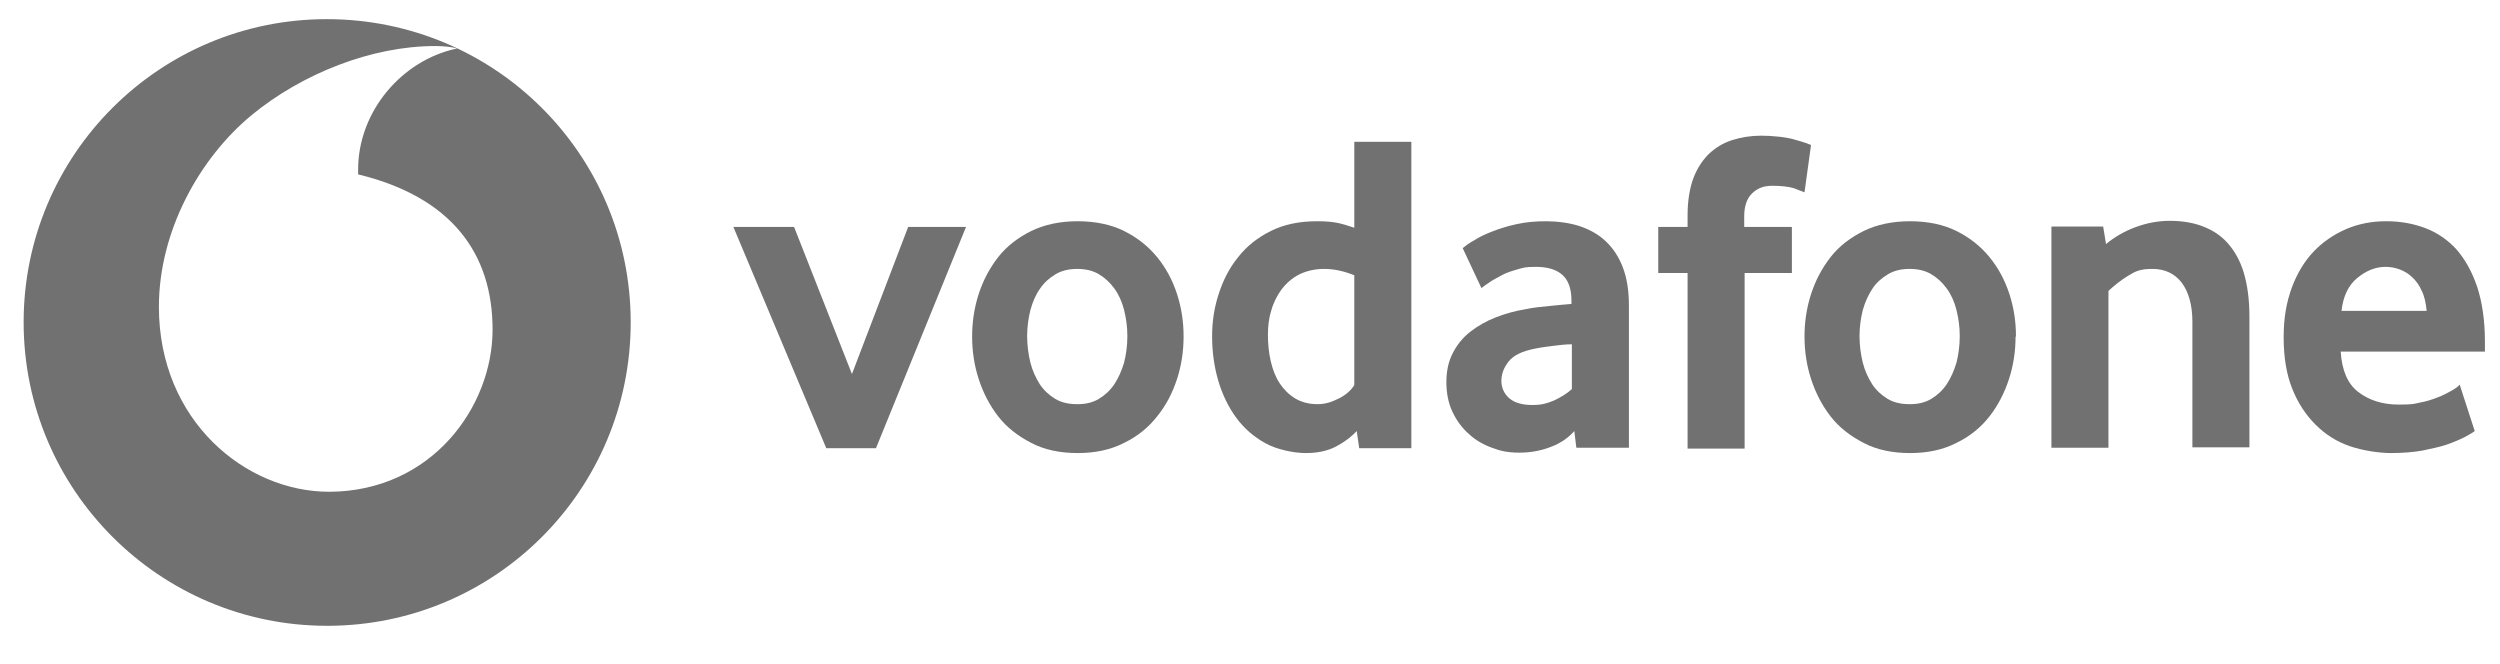
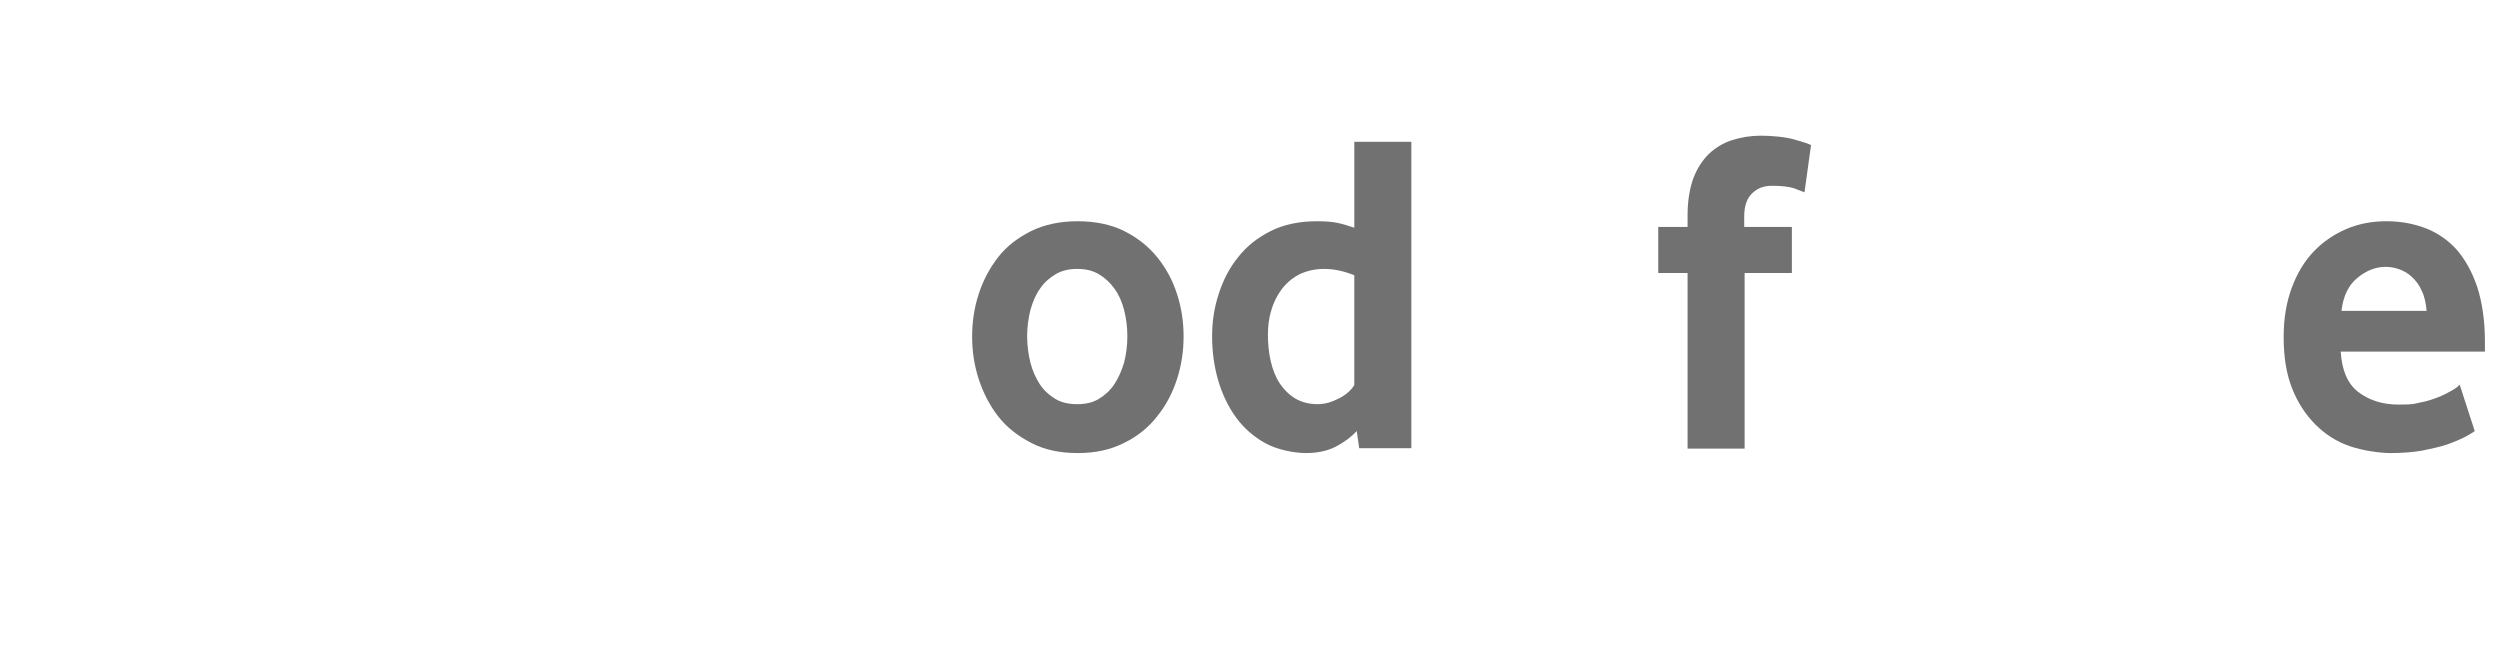
<svg xmlns="http://www.w3.org/2000/svg" id="Layer_1" version="1.1" viewBox="0 0 613.6 163">
  <defs>
    <style>
      .st0 {
        fill: #717171;
      }
    </style>
  </defs>
-   <path class="st0" d="M80.2,4.7C39.1,4.7,5.8,38,5.8,79.1s33.3,74.5,74.5,74.5,74.5-33.3,74.5-74.5S121.4,4.7,80.2,4.7ZM80.8,120.7h0c-20.5,0-41.8-17.4-41.8-45.4,0-18.5,9.9-36.4,22.7-47,12.5-10.3,29.6-17,45.1-17,2,0,4.1.2,5.4.6-13.5,2.8-24.3,15.4-24.3,29.7,0,.5,0,1,0,1.2,22.7,5.5,33,19.2,33,38.1,0,18.9-14.9,39.7-40.1,39.8Z" />
  <g>
-     <path class="st0" d="M202.8,110l-22.8-54.3h14.9l14.2,36.1,13.8-36.1h14.2l-22.1,54.3h-12.2Z" />
    <path class="st0" d="M276.7,82.5c0-2.3-.3-4.4-.8-6.4-.5-2-1.3-3.8-2.4-5.3-1.1-1.5-2.3-2.6-3.8-3.5-1.5-.9-3.3-1.3-5.3-1.3s-3.8.4-5.3,1.3c-1.5.9-2.8,2-3.8,3.5-1.1,1.5-1.8,3.2-2.4,5.3-.5,2-.8,4.2-.8,6.4s.3,4.5.8,6.5c.5,2,1.3,3.7,2.3,5.3,1,1.5,2.3,2.7,3.8,3.6,1.5.9,3.3,1.3,5.4,1.3s3.8-.4,5.3-1.3c1.5-.9,2.8-2.1,3.8-3.6s1.8-3.3,2.4-5.3c.5-2,.8-4.2.8-6.5M290.5,82.6c0,3.5-.5,7-1.6,10.4-1.1,3.4-2.7,6.5-4.9,9.2-2.1,2.7-4.8,4.9-8.1,6.5-3.3,1.7-7.1,2.5-11.4,2.5s-8.2-.8-11.4-2.5c-3.3-1.7-6-3.8-8.1-6.5-2.1-2.7-3.7-5.8-4.8-9.2-1.1-3.4-1.6-6.9-1.6-10.4s.5-7,1.6-10.4c1.1-3.4,2.7-6.4,4.8-9.1,2.1-2.7,4.9-4.8,8.1-6.4,3.3-1.6,7.1-2.4,11.4-2.4s8.2.8,11.4,2.4c3.2,1.6,5.9,3.7,8.1,6.4,2.2,2.7,3.8,5.7,4.9,9.1,1.1,3.4,1.6,6.8,1.6,10.4" />
    <path class="st0" d="M332.5,67.6c-2.7-1.1-5.2-1.6-7.5-1.6s-4.4.5-6.2,1.4c-1.7.9-3.1,2.1-4.3,3.7-1.1,1.5-2,3.3-2.5,5.2-.6,1.9-.8,3.9-.8,5.9s.2,4.4.7,6.5c.5,2.1,1.2,3.9,2.2,5.4,1,1.5,2.3,2.8,3.8,3.7,1.5.9,3.4,1.4,5.4,1.4s3.5-.5,5.3-1.4c1.8-.9,3.1-2.1,3.8-3.3v-26.9ZM333.6,110l-.6-4.2c-1.3,1.4-3,2.7-5.1,3.8-2.1,1.1-4.6,1.6-7.4,1.6s-7-.8-9.9-2.4c-2.9-1.6-5.3-3.7-7.2-6.3-1.9-2.6-3.4-5.7-4.4-9.1-1-3.4-1.5-7.1-1.5-10.8s.5-7,1.6-10.4c1.1-3.4,2.6-6.4,4.8-9.1,2.1-2.7,4.8-4.8,8-6.4,3.2-1.6,7-2.4,11.3-2.4s5.9.5,9.2,1.6v-21.1h14v75.2h-12.8Z" />
-     <path class="st0" d="M385.8,84.5c-1.5,0-3.1.2-4.7.4-1.6.2-3.1.4-4.5.7-3,.6-5.1,1.6-6.3,3.1-1.2,1.5-1.8,3.1-1.8,4.8s.7,3.2,2,4.3c1.3,1.1,3.2,1.6,5.6,1.6s3.6-.4,5.3-1.1c1.7-.8,3.2-1.7,4.4-2.8v-11.1ZM386.9,109.9l-.5-4.1c-1.5,1.7-3.4,3-5.8,3.9-2.3.9-4.9,1.4-7.7,1.4s-4.6-.4-6.7-1.2c-2.2-.8-4.1-1.9-5.7-3.4-1.7-1.5-3-3.3-4-5.4-1-2.1-1.5-4.6-1.5-7.3s.5-5.1,1.6-7.2c1.1-2.1,2.5-3.8,4.3-5.2,1.8-1.4,3.9-2.6,6.2-3.5,2.3-.9,4.8-1.6,7.3-2,1.8-.4,3.8-.6,5.9-.8,2.1-.2,3.9-.4,5.4-.5v-.8c0-3-.8-5.1-2.3-6.4-1.5-1.3-3.7-1.9-6.4-1.9s-3.1.2-4.5.6c-1.4.4-2.7.8-3.8,1.4-1.1.6-2.1,1.1-3,1.7-.9.6-1.6,1.1-2.1,1.5l-4.6-9.8c.6-.5,1.5-1.2,2.8-1.9,1.2-.8,2.7-1.5,4.5-2.2,1.8-.7,3.7-1.3,6-1.8s4.6-.7,7.2-.7,5.8.4,8.2,1.2,4.6,2,6.4,3.7c1.8,1.7,3.2,3.8,4.2,6.4,1,2.6,1.5,5.7,1.5,9.4v34.9h-12.8Z" />
    <path class="st0" d="M442.9,47.2c-.5-.2-1.3-.5-2.6-1-1.3-.4-3.1-.6-5.3-.6s-3.6.6-4.9,1.8c-1.3,1.2-2,3.1-2,5.7v2.6h11.7v11.3h-11.6v43.1h-14v-43.1h-7.2v-11.3h7.2v-2.9c0-3.5.5-6.5,1.4-9,.9-2.4,2.2-4.4,3.8-6,1.6-1.5,3.5-2.7,5.7-3.4,2.2-.7,4.6-1.1,7.1-1.1s6.2.3,8.4,1c2.2.6,3.5,1.1,3.9,1.3l-1.6,11.6Z" />
-     <path class="st0" d="M481,82.5c0-2.3-.3-4.4-.8-6.4-.5-2-1.3-3.8-2.4-5.3-1.1-1.5-2.3-2.6-3.8-3.5-1.5-.9-3.3-1.3-5.3-1.3s-3.8.4-5.3,1.3c-1.5.9-2.8,2-3.8,3.5-1,1.5-1.8,3.2-2.4,5.3-.5,2-.8,4.2-.8,6.4s.3,4.5.8,6.5c.5,2,1.3,3.7,2.3,5.3,1,1.5,2.3,2.7,3.8,3.6,1.5.9,3.3,1.3,5.4,1.3s3.8-.4,5.3-1.3c1.5-.9,2.8-2.1,3.8-3.6s1.8-3.3,2.4-5.3c.5-2,.8-4.2.8-6.5M494.7,82.6c0,3.5-.5,7-1.6,10.4-1.1,3.4-2.7,6.5-4.8,9.2-2.1,2.7-4.8,4.9-8.1,6.5-3.3,1.7-7.1,2.5-11.4,2.5s-8.2-.8-11.4-2.5c-3.3-1.7-6-3.8-8.1-6.5-2.1-2.7-3.7-5.8-4.8-9.2-1.1-3.4-1.6-6.9-1.6-10.4s.5-7,1.6-10.4c1.1-3.4,2.7-6.4,4.8-9.1,2.1-2.7,4.9-4.8,8.1-6.4,3.3-1.6,7.1-2.4,11.4-2.4s8.2.8,11.4,2.4c3.2,1.6,5.9,3.7,8.1,6.4,2.2,2.7,3.8,5.7,4.9,9.1,1.1,3.4,1.6,6.8,1.6,10.4" />
-     <path class="st0" d="M538.1,110v-31c0-4.1-.9-7.3-2.6-9.6-1.7-2.2-4.1-3.4-7.2-3.4s-4.2.6-6,1.7c-1.8,1.1-3.4,2.4-4.8,3.7v38.5h-14v-54.3h12.7l.7,4.3c2.2-1.8,4.6-3.2,7.4-4.2,2.7-1,5.5-1.5,8.3-1.5s5.5.4,7.9,1.3c2.4.9,4.5,2.2,6.2,4.1,1.7,1.9,3.1,4.3,4,7.3.9,3,1.4,6.6,1.4,10.8v32.1h-14Z" />
    <path class="st0" d="M595.6,76.3c-.2-1.9-.5-3.5-1.2-4.9-.6-1.4-1.4-2.5-2.4-3.4-.9-.9-2-1.5-3.1-1.9-1.1-.4-2.2-.6-3.4-.6-2.4,0-4.7.9-6.9,2.7-2.2,1.8-3.5,4.5-3.9,8.1h20.7ZM574.5,86.3c.3,4.6,1.7,7.9,4.3,9.9,2.6,2,5.9,3.1,9.9,3.1s3.7-.2,5.3-.5c1.7-.3,3.1-.8,4.4-1.3,1.3-.5,2.4-1.1,3.3-1.6.9-.5,1.6-1,2-1.5l3.7,11.4c-.5.4-1.4.9-2.5,1.5-1.2.6-2.6,1.2-4.3,1.8-1.7.6-3.8,1-6.1,1.5-2.3.4-4.9.6-7.7.6s-6.9-.6-10.1-1.7c-3.2-1.1-6-2.9-8.4-5.3-2.4-2.4-4.3-5.3-5.7-8.8-1.4-3.5-2.1-7.7-2.1-12.6s.7-8.6,2-12.2c1.3-3.5,3.1-6.5,5.4-8.9,2.3-2.4,5-4.2,8-5.5,3.1-1.3,6.3-1.9,9.8-1.9s6.7.6,9.6,1.7c2.9,1.1,5.5,2.9,7.6,5.2,2.1,2.4,3.8,5.4,5.1,9.2,1.2,3.7,1.9,8.2,1.9,13.4v2.5h-35.3Z" />
  </g>
</svg>